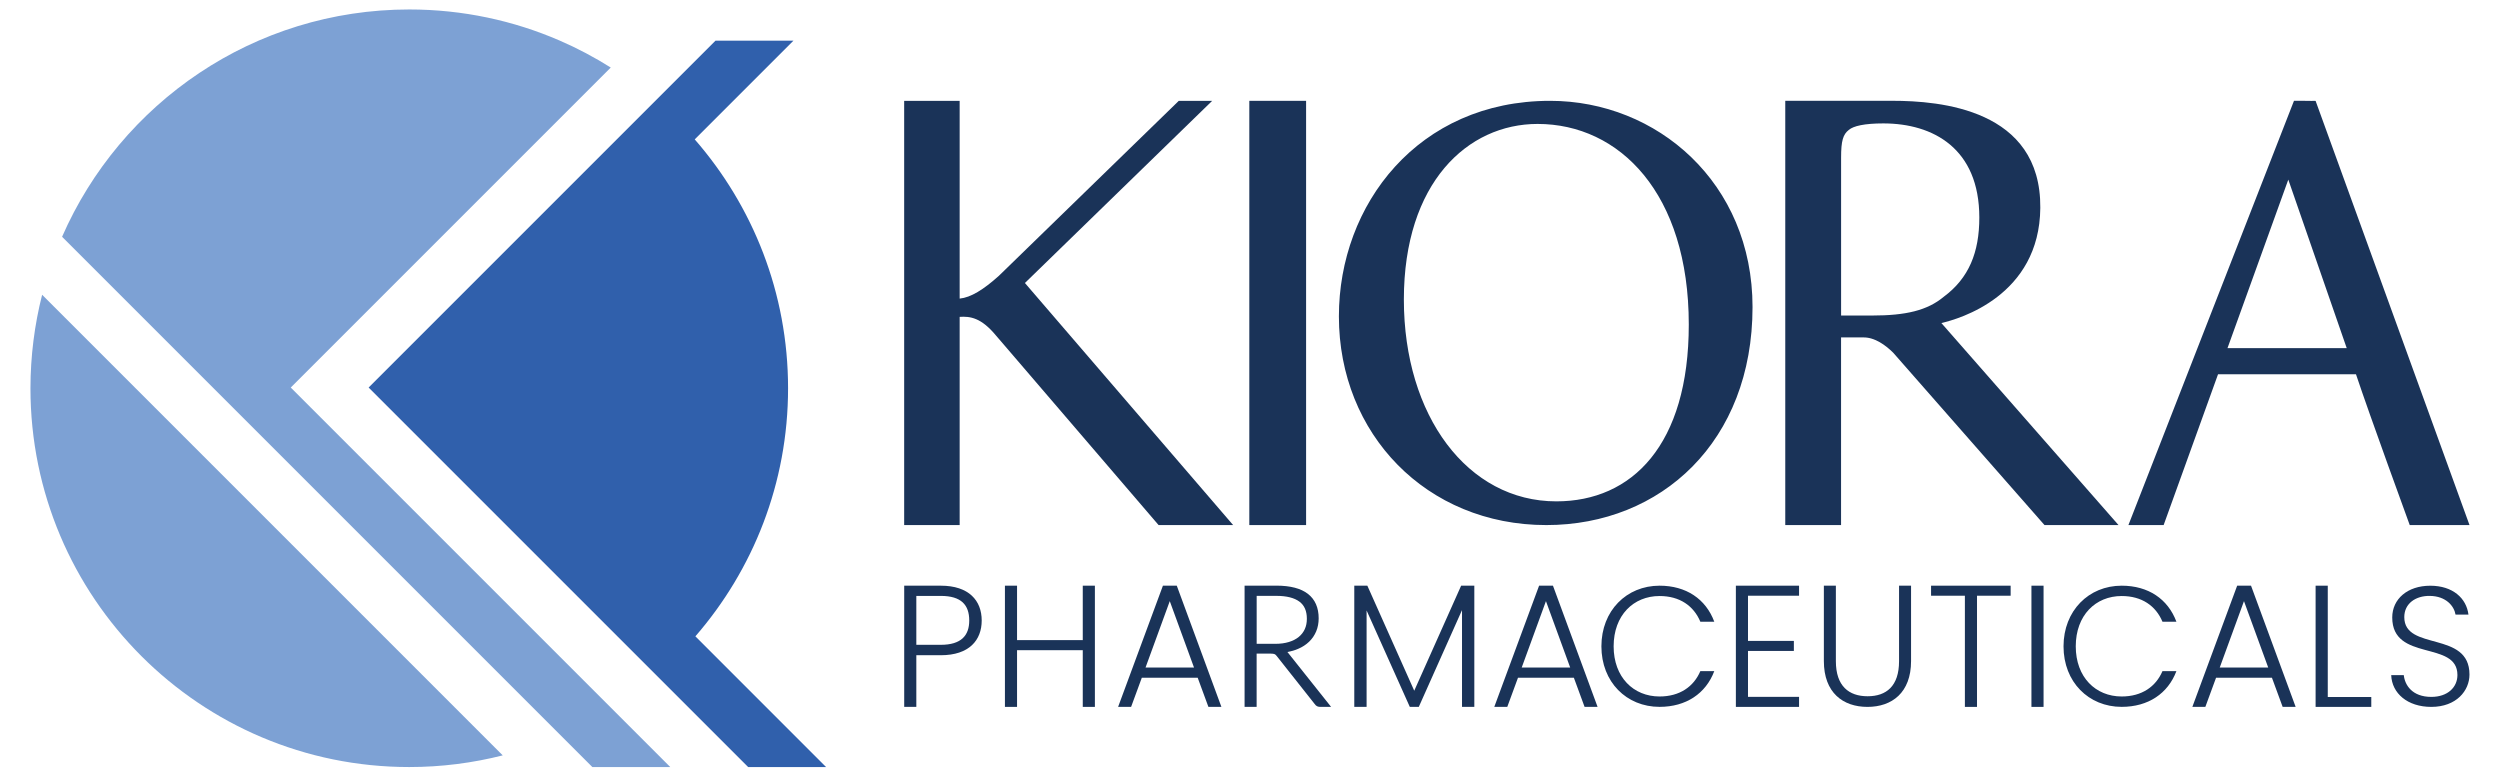
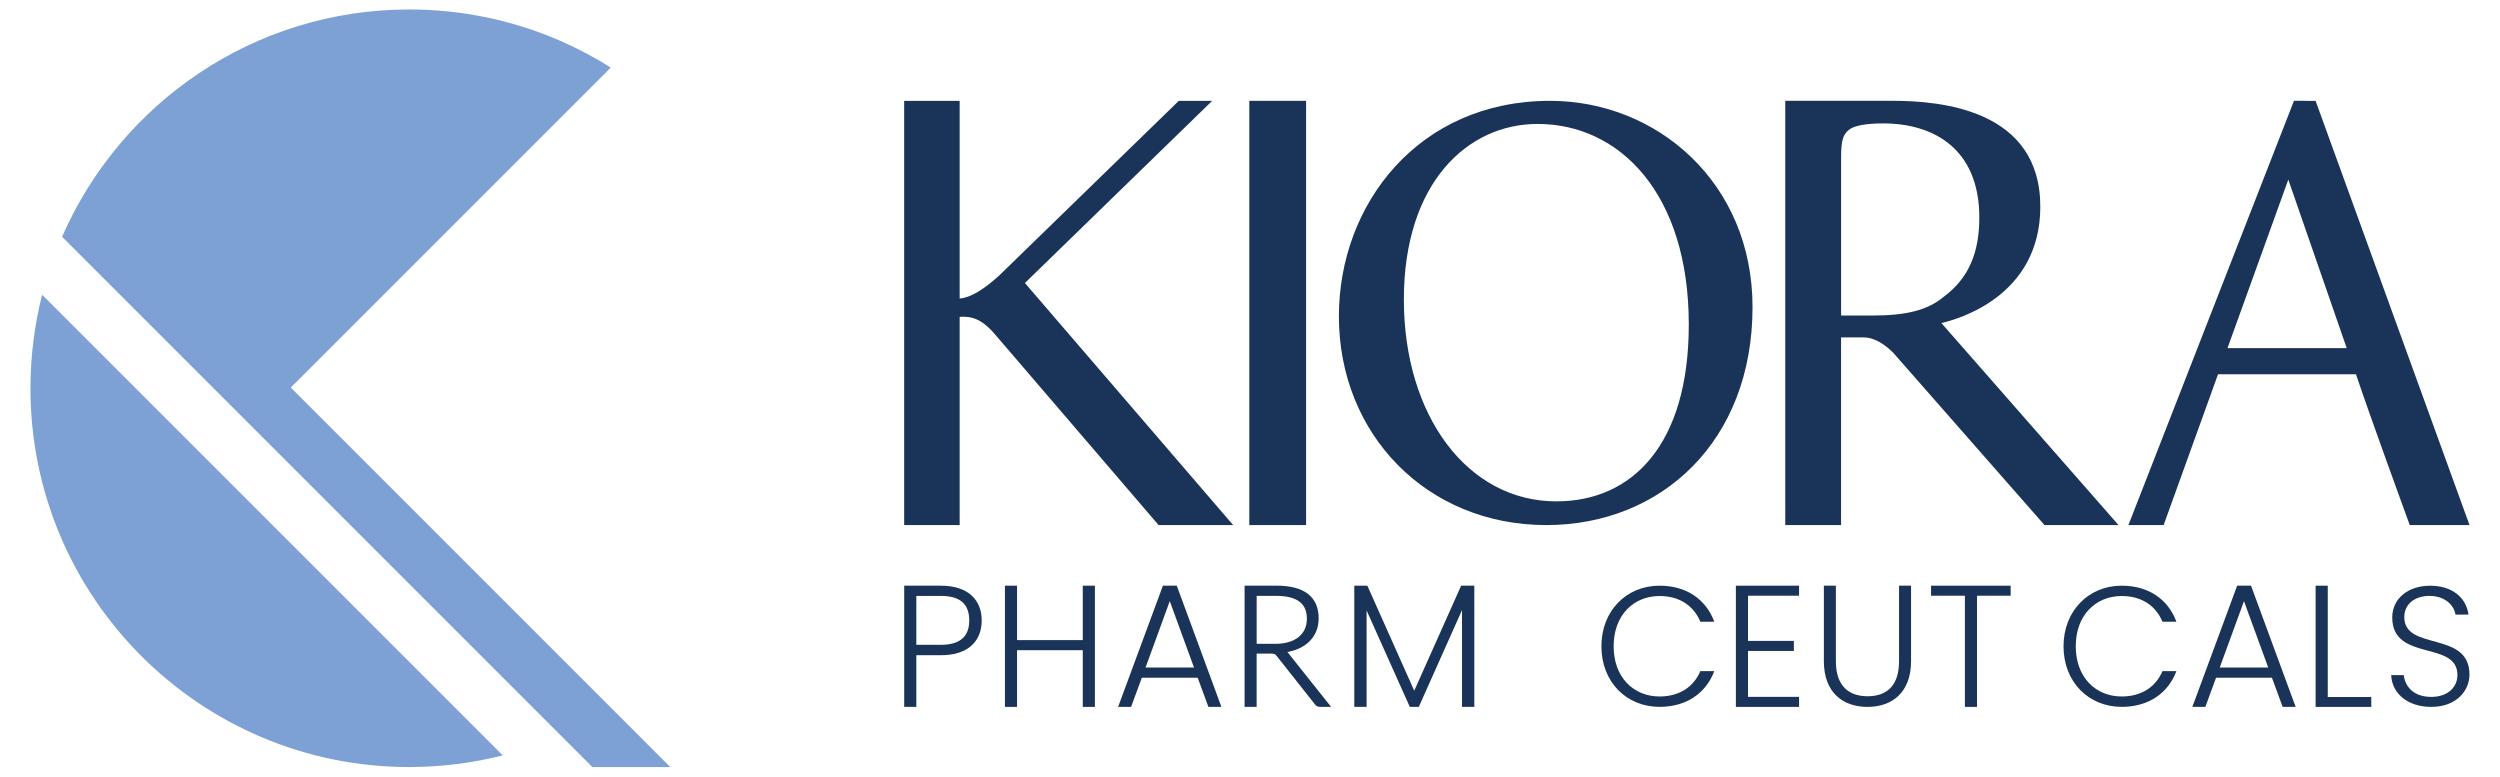
<svg xmlns="http://www.w3.org/2000/svg" version="1.1" id="Full_Color" x="0px" y="0px" viewBox="0 0 660 205" style="enable-background:new 0 0 660 205;" xml:space="preserve">
  <style type="text/css"> .st0{fill:#7DA1D4;} .st1{fill:#3060AC;} .st2{fill:#1A3358;} </style>
  <g>
    <g>
      <path class="st0" d="M11.12,77.82l121.6,121.6c-7.89,2-16.16,3.08-24.68,3.08c-55.23,0-100-44.77-100-100 C8.05,93.98,9.12,85.72,11.12,77.82z M76.76,102.31l84.48-84.48c-4.28-2.69-8.77-5.08-13.46-7.11 C135.6,5.44,122.17,2.5,108.05,2.5c-41.01,0-76.23,24.69-91.66,60.01l39.8,39.8l10.29,10.29l89.9,89.9h20.57L76.76,102.31z" />
-       <path class="st1" d="M183.58,167.99c15.23-17.55,24.47-40.43,24.47-65.49c0-25.16-9.31-48.12-24.64-65.7l26.07-26.07H188.9 l-81.29,81.29l-10.29,10.29l10.29,10.29l89.9,89.9l20.57,0L183.58,167.99z" />
    </g>
    <g id="_x3C_Group_x3E_">
      <path class="st2" d="M305.87,138.62l-40.95-47.74c-0.65-0.76-1.3-1.51-1.92-2.23c-3.97-4.83-6.89-5.17-9.65-5l0,54.97h-14.65v-112 h14.65l0,52.21c2.96-0.29,6.3-2.38,10.35-6.01l47.38-46.08c0.07-0.07,0.12-0.12,0.12-0.12h0h8.8h0.02l-49.44,48.09l54.97,63.91 H305.87z" />
      <path class="st2" d="M329.82,138.62v-112h14.99v112H329.82z" />
      <path class="st2" d="M409.22,26.62c28.21,0,53.45,21.61,53.45,54.44c0,35.46-24.09,57.56-54.44,57.56 c-31.67,0-54.76-24.08-54.76-55.09C353.46,54,374.41,26.62,409.22,26.62z M405.92,32.72c-18.47,0-35.3,15.51-35.3,46.36 c0,30.68,16.82,53.28,40.25,53.28c19.96,0,34.97-14.85,34.97-46.69C445.84,51.03,427.53,32.72,405.92,32.72z" />
      <path class="st2" d="M512.52,85.28L512.52,85.28C512.52,85.28,512.52,85.28,512.52,85.28c4.7-1.07,25.93-7.18,26.12-30.41 c0.22-26.11-26.55-28.26-39.06-28.26h-28.27v112h14.73l0-49.53c0,0,0,0,6,0c2.91,0,5.68,1.98,7.76,4.03 c0.49,0.57,9.39,10.7,18.66,21.26l21.29,24.25h0.02h19.51h0.01L512.52,85.28z M494.27,83.3h-8.22V41.6c0-4.43,0.51-6.13,2.06-7.32 c1.2-1.02,4.11-1.7,9.08-1.7c13.19,0,25.35,6.64,25.35,24.85c0,9.19-2.74,16-9.42,20.94C508.83,81.94,503.18,83.3,494.27,83.3z" />
      <path class="st2" d="M611.32,26.64l-0.86-0.02l-0.01,0.02l-1.89-0.01l-0.01-0.01h-2.94l0,0h0L565.2,130.17l-3.3,8.45h0h9.3h0 l14.36-39.81c2.29,0,34.12,0,36.42,0c3.54,10.63,14.19,39.81,14.19,39.81h15.78L611.32,26.64z M588.06,91.9l16.05-44.48 l15.42,44.48C616.77,91.9,590.81,91.9,588.06,91.9z" />
    </g>
    <g>
      <path class="st2" d="M248.37,172.98h-6.46v13.64h-3.2v-32h9.66c7.42,0,10.8,3.94,10.8,9.2 C259.17,168.99,255.88,172.98,248.37,172.98z M248.37,170.23c5.4,0,7.51-2.47,7.51-6.41c0-4.12-2.11-6.5-7.51-6.5h-6.46v12.91 H248.37z" />
      <path class="st2" d="M285.85,171.65H268.5v14.97h-3.2v-32h3.2v14.37h17.35v-14.37h3.2v32h-3.2V171.65z" />
      <path class="st2" d="M316.19,178.92h-14.75l-2.83,7.7h-3.43l11.83-32h3.66l11.78,32h-3.43L316.19,178.92z M308.82,158.7 l-6.4,17.53h12.8L308.82,158.7z" />
      <path class="st2" d="M348.54,186.62c-0.32,0-0.59-0.06-0.82-0.17c-0.24-0.11-0.46-0.32-0.66-0.61l-9.95-12.58 c-0.11-0.15-0.21-0.27-0.32-0.37c-0.09-0.08-0.18-0.14-0.28-0.19c-0.11-0.05-0.26-0.09-0.43-0.11c-0.19-0.03-0.43-0.04-0.72-0.04 h-3.61v14.06h-3.18v-32h8.41c3.66,0,6.46,0.73,8.31,2.17c1.89,1.47,2.84,3.64,2.84,6.46c0,1.24-0.22,2.4-0.65,3.43 c-0.43,1.03-1.06,1.96-1.87,2.74c-0.81,0.78-1.79,1.42-2.93,1.9c-0.85,0.37-1.79,0.64-2.8,0.83c0.09,0.09,0.17,0.19,0.25,0.3 l11.28,14.18H348.54z M336.68,169.97c1.33,0,2.52-0.16,3.57-0.48c1.03-0.31,1.91-0.76,2.61-1.33c0.7-0.57,1.23-1.26,1.6-2.06 c0.37-0.8,0.55-1.72,0.55-2.73c0-2.08-0.65-3.57-1.98-4.55c-1.35-1-3.39-1.51-6.04-1.51h-5.23v12.66H336.68z" />
      <path class="st2" d="M357.55,154.62h3.43l12.38,27.73l12.38-27.73h3.48v32h-3.25v-25.55l-11.41,25.55h-2.37l-11.41-25.46v25.46 h-3.25V154.62z" />
-       <path class="st2" d="M415.5,178.92h-14.75l-2.83,7.7h-3.43l11.83-32h3.66l11.78,32h-3.43L415.5,178.92z M408.13,158.7l-6.4,17.53 h12.8L408.13,158.7z" />
      <path class="st2" d="M438.12,154.62c7,0,12.21,3.5,14.45,9.51h-3.68c-1.75-4.17-5.43-6.78-10.77-6.78 c-6.87,0-12.12,5.07-12.12,13.28c0,8.17,5.25,13.24,12.12,13.24c5.34,0,9.02-2.6,10.77-6.69h3.68c-2.24,5.92-7.45,9.43-14.45,9.43 c-8.71,0-15.35-6.55-15.35-15.98C422.77,161.22,429.41,154.62,438.12,154.62z" />
      <path class="st2" d="M474.95,157.27h-13.48v11.93h12.11v2.65h-12.11v12.12h13.48v2.65h-16.68v-32h16.68V157.27z" />
      <path class="st2" d="M481.5,154.62h3.17v19.94c0,6.57,3.44,9.25,8.38,9.25c4.94,0,8.3-2.67,8.3-9.25v-19.94h3.17v19.9 c0,8.38-5.08,12.1-11.51,12.1s-11.51-3.72-11.51-12.1V154.62z" />
      <path class="st2" d="M509.8,154.62h21.01v2.65h-8.88v29.35h-3.2v-29.35h-8.93V154.62z" />
-       <path class="st2" d="M536.3,154.62h3.2v32h-3.2V154.62z" />
      <path class="st2" d="M560.12,154.62c7,0,12.21,3.5,14.45,9.51h-3.68c-1.75-4.17-5.43-6.78-10.77-6.78 c-6.87,0-12.12,5.07-12.12,13.28c0,8.17,5.25,13.24,12.12,13.24c5.34,0,9.02-2.6,10.77-6.69h3.68c-2.24,5.92-7.45,9.43-14.45,9.43 c-8.71,0-15.35-6.55-15.35-15.98C544.78,161.22,551.42,154.62,560.12,154.62z" />
      <path class="st2" d="M599.79,178.92h-14.75l-2.83,7.7h-3.43l11.83-32h3.66l11.78,32h-3.43L599.79,178.92z M592.41,158.7 l-6.4,17.53h12.8L592.41,158.7z" />
-       <path class="st2" d="M614.53,154.62v29.39h11.49v2.61h-14.7v-32H614.53z" />
+       <path class="st2" d="M614.53,154.62v29.39h11.49v2.61h-14.7v-32H614.53" />
      <path class="st2" d="M641.86,186.62c-6.27,0-10.4-3.58-10.58-8.38h3.32c0.27,2.6,2.2,5.74,7.26,5.74c4.35,0,6.9-2.55,6.9-5.78 c0-9.23-17.21-3.41-17.21-15.19c0-4.84,3.99-8.38,10.04-8.38c5.96,0,9.55,3.32,10.08,7.62h-3.41c-0.36-2.2-2.47-4.89-6.81-4.93 c-3.67-0.05-6.72,1.97-6.72,5.6c0,9.05,17.21,3.5,17.21,15.15C651.95,182.32,648.5,186.62,641.86,186.62z" />
    </g>
  </g>
</svg>